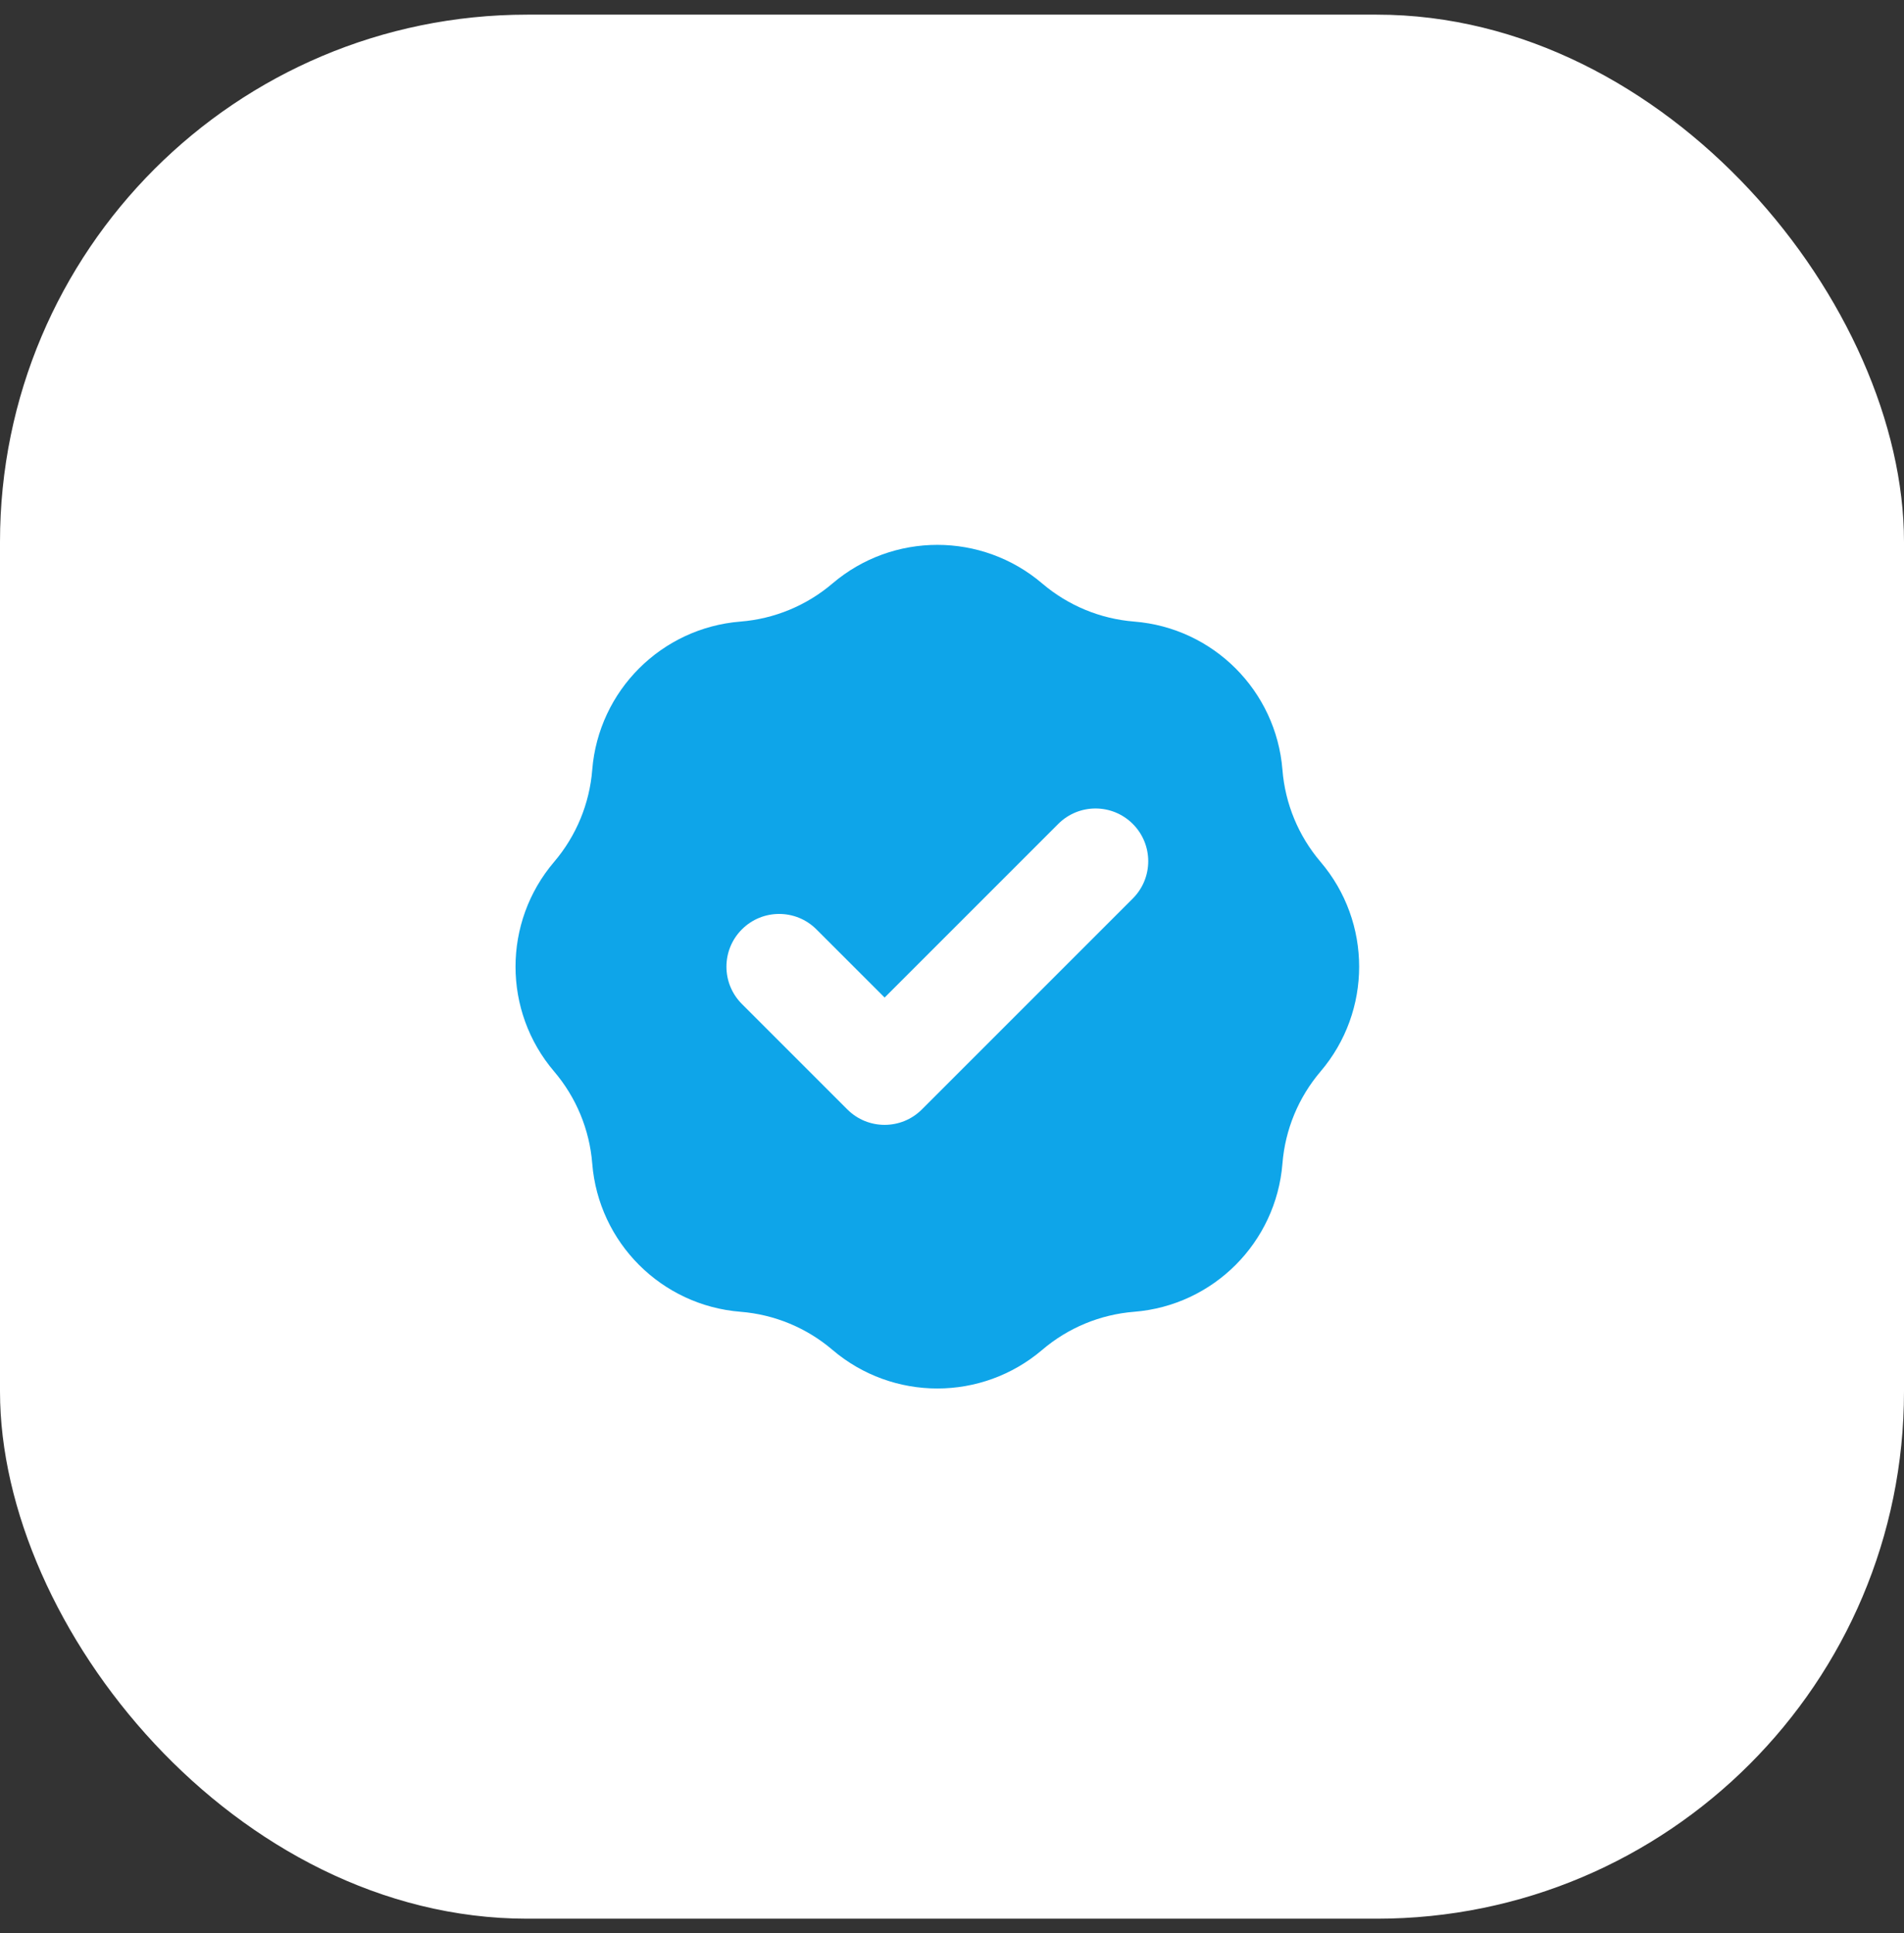
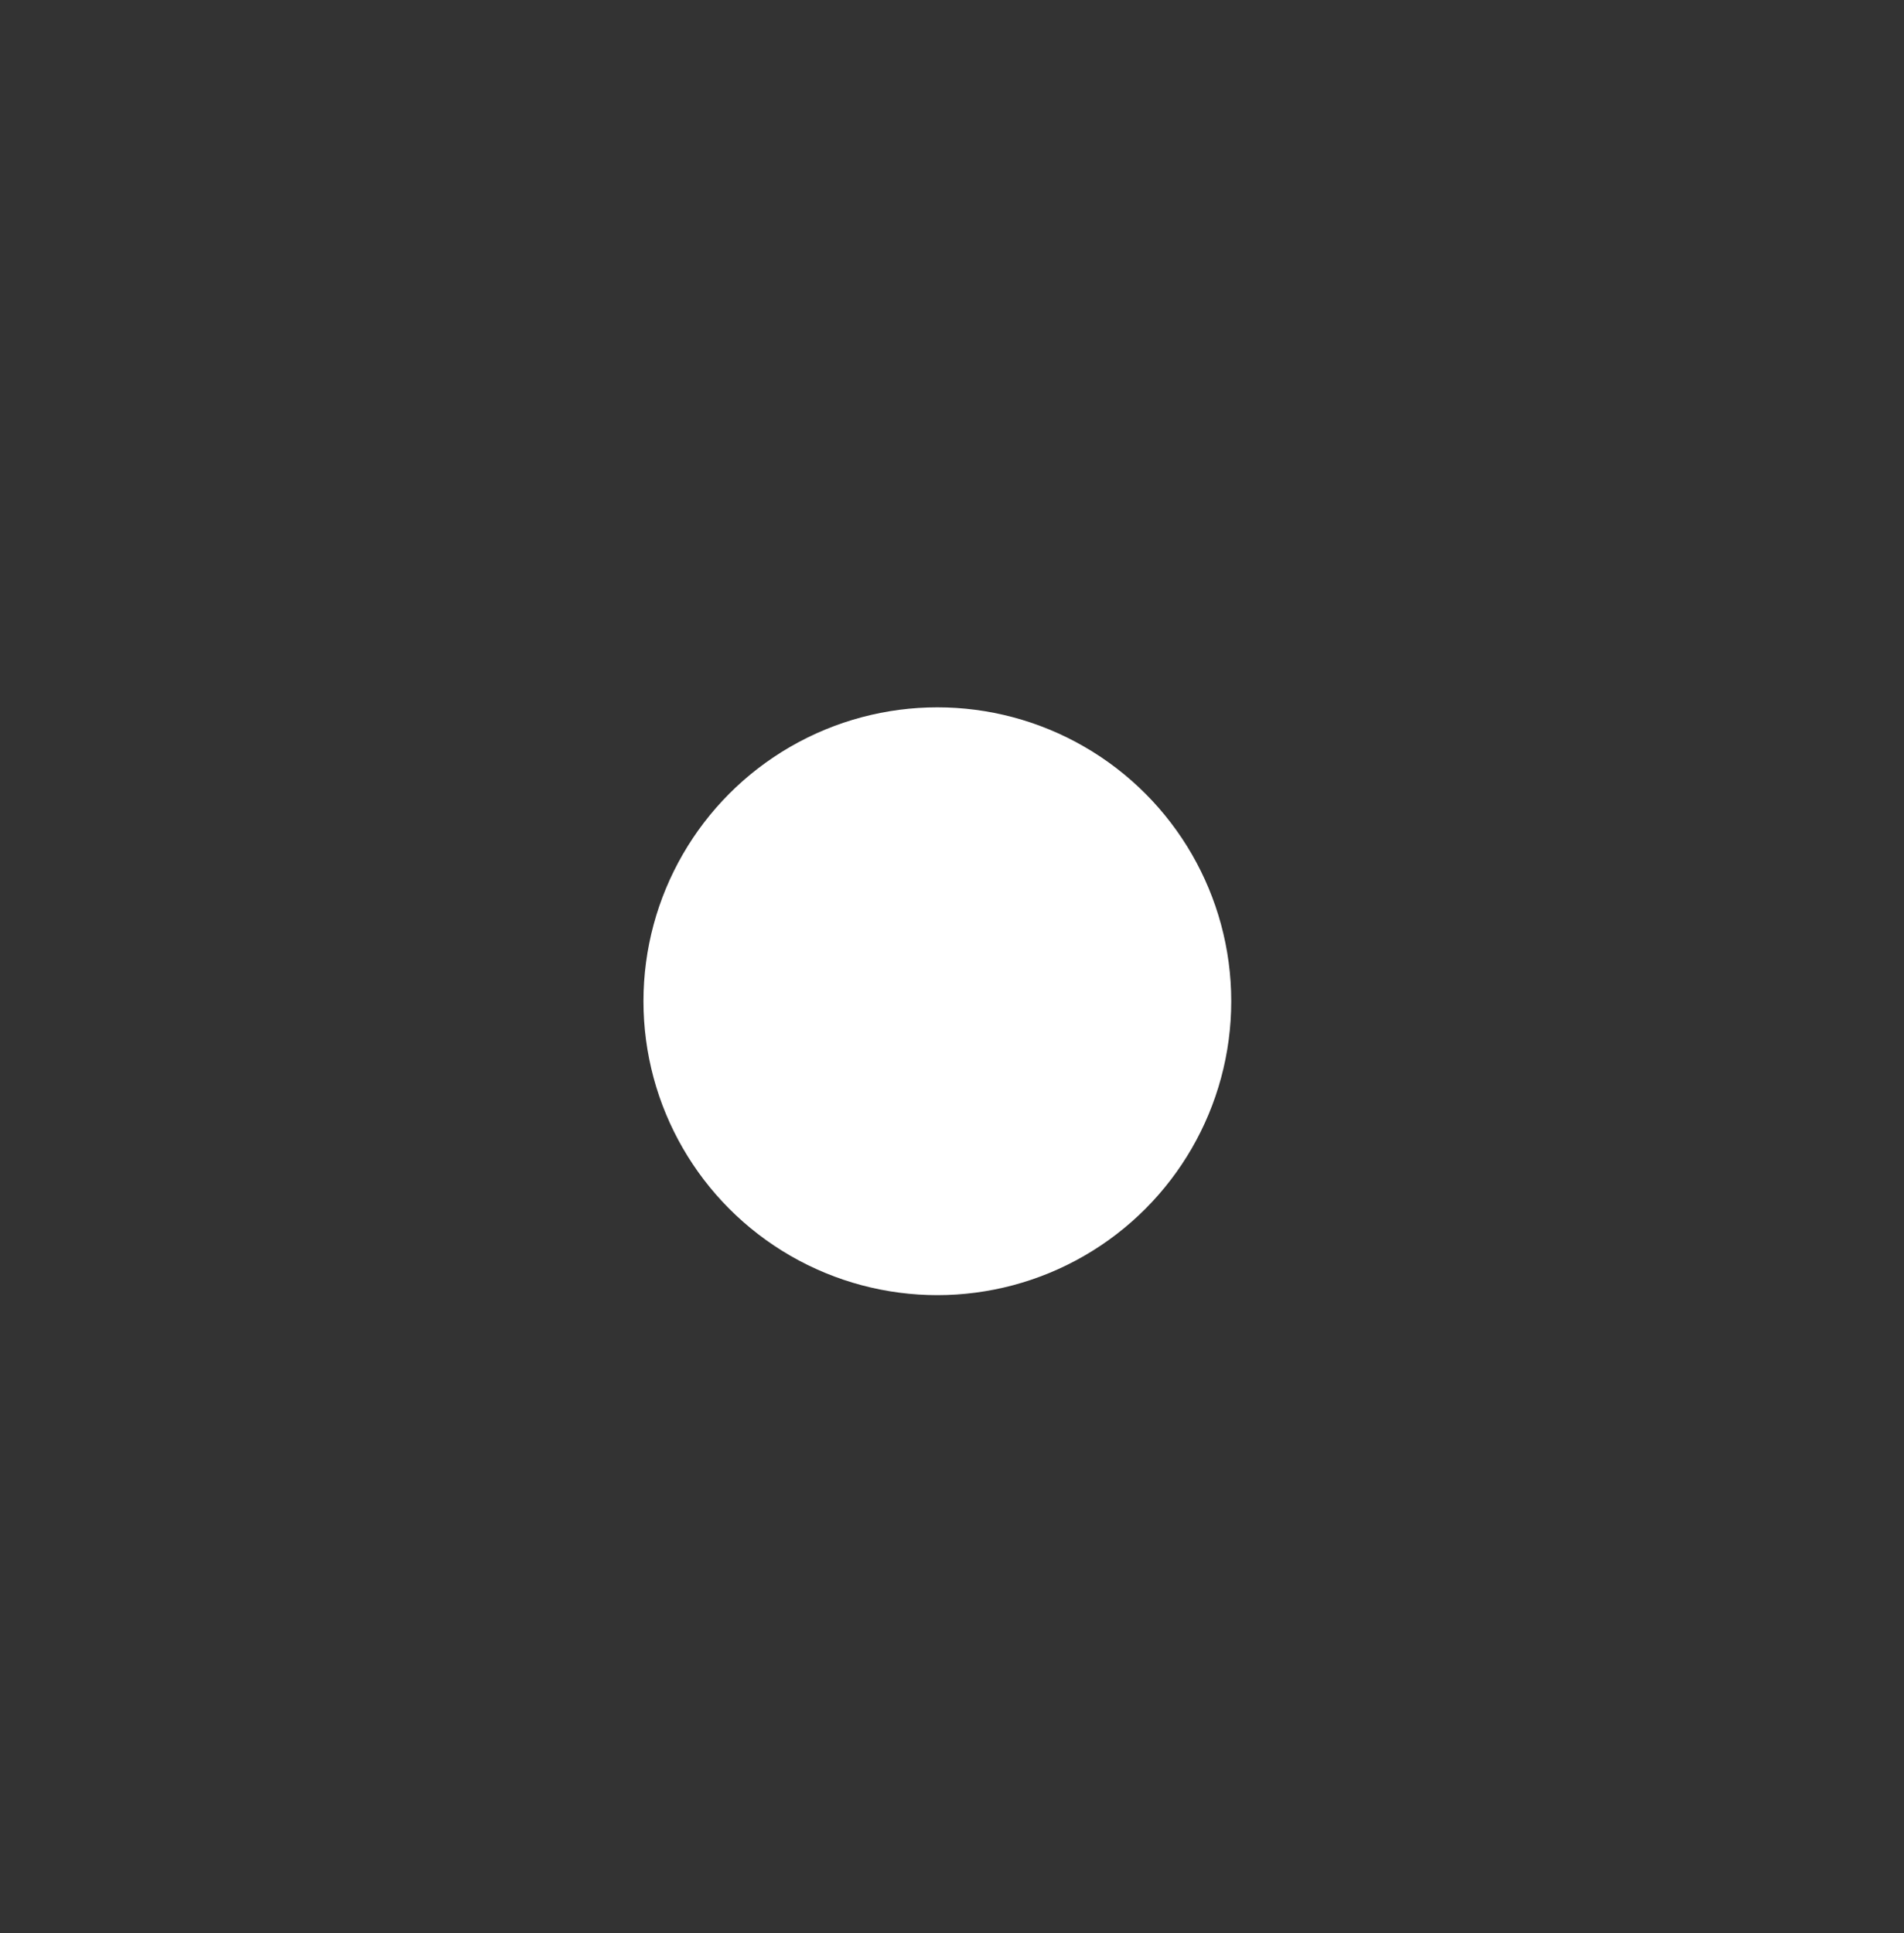
<svg xmlns="http://www.w3.org/2000/svg" width="65" height="66" viewBox="0 0 65 66" fill="none">
  <rect x="0" y="0" width="65" height="66" fill="#333333" stroke="none" />
-   <rect y="0.5" width="65" height="65" rx="18" fill="white" />
  <circle cx="32" cy="34.18" r="10.033" fill="white" />
-   <path fill-rule="evenodd" clip-rule="evenodd" d="M25.28 21.219C26.438 21.127 27.537 20.671 28.42 19.918C30.483 18.161 33.516 18.161 35.579 19.918C36.462 20.671 37.561 21.127 38.719 21.219C41.42 21.434 43.565 23.579 43.781 26.281C43.873 27.438 44.328 28.537 45.081 29.421C46.839 31.483 46.839 34.517 45.081 36.579C44.328 37.463 43.873 38.562 43.781 39.719C43.565 42.42 41.42 44.566 38.719 44.781C37.561 44.873 36.462 45.328 35.579 46.082C33.516 47.839 30.483 47.839 28.42 46.082C27.537 45.328 26.438 44.873 25.28 44.781C22.579 44.566 20.434 42.42 20.218 39.719C20.126 38.562 19.671 37.463 18.918 36.579C17.16 34.517 17.16 31.483 18.918 29.421C19.671 28.537 20.126 27.438 20.218 26.281C20.434 23.579 22.579 21.434 25.28 21.219ZM38.672 30.673C39.375 29.97 39.375 28.83 38.672 28.127C37.969 27.424 36.83 27.424 36.127 28.127L30.2 34.054L27.872 31.727C27.169 31.024 26.03 31.024 25.327 31.727C24.624 32.43 24.624 33.57 25.327 34.273L28.927 37.873C29.63 38.576 30.769 38.576 31.472 37.873L38.672 30.673Z" fill="#0EA5E9" />
</svg>